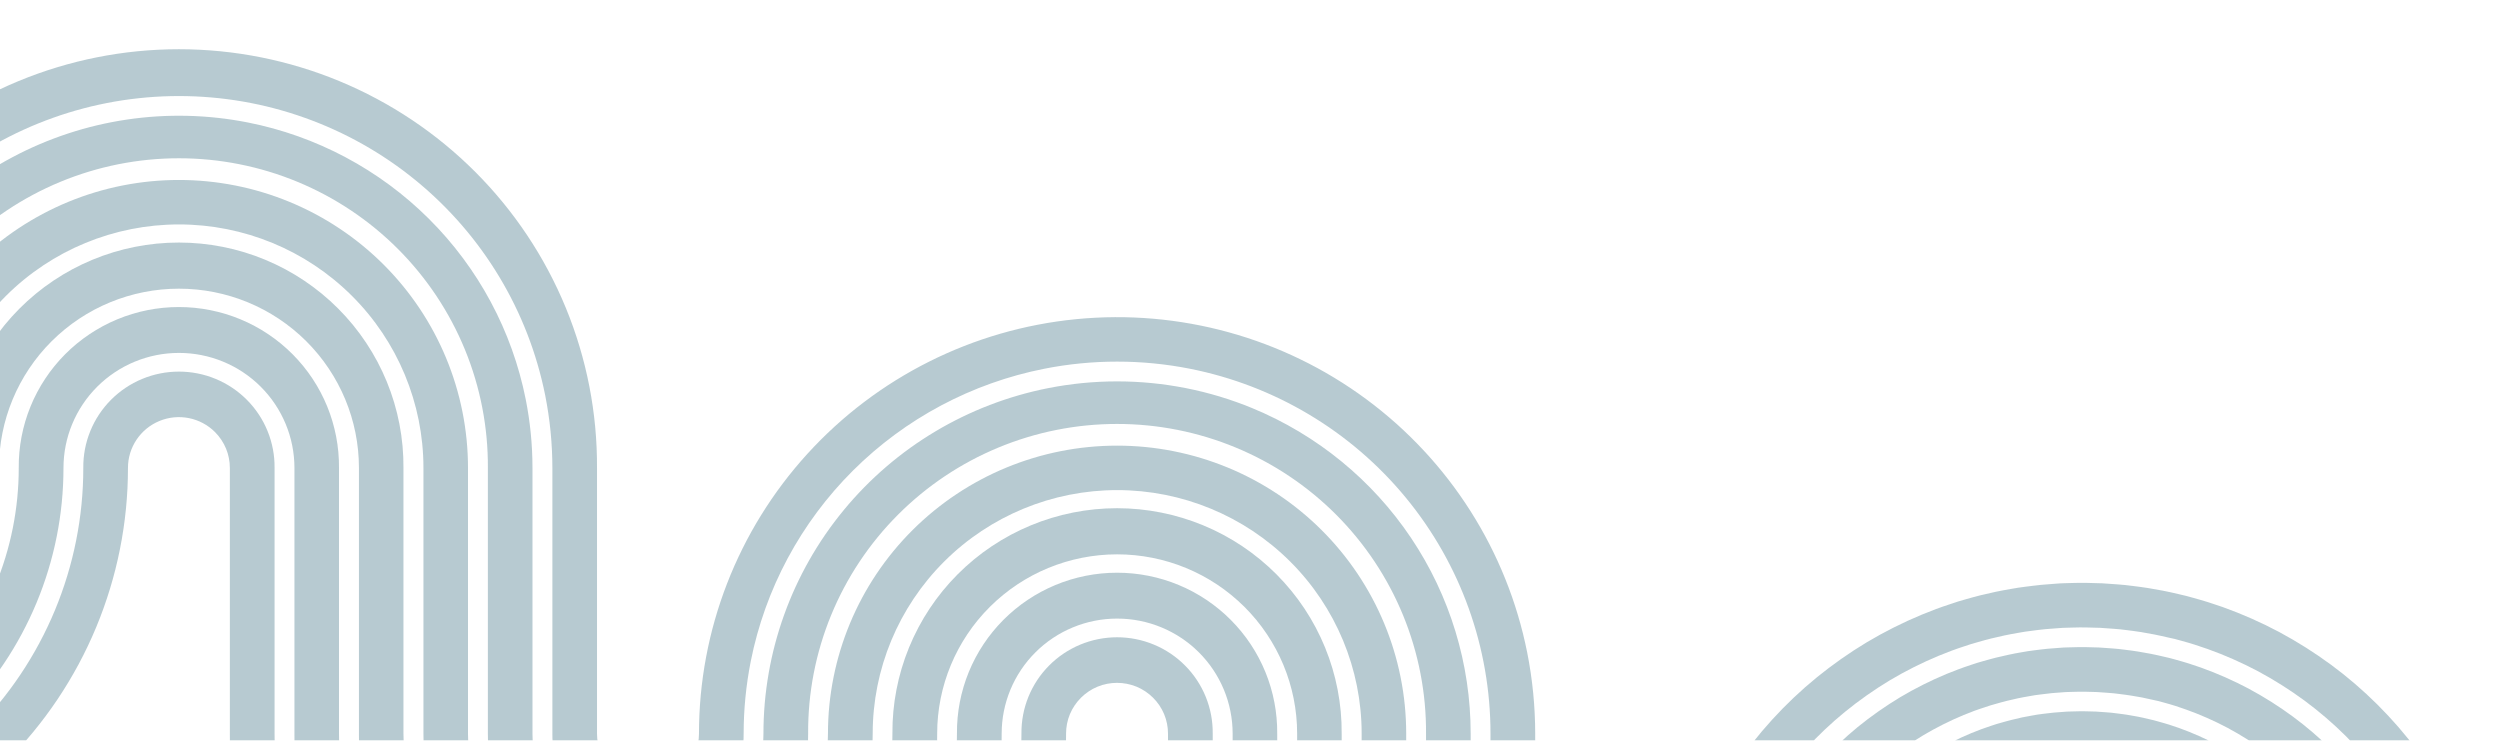
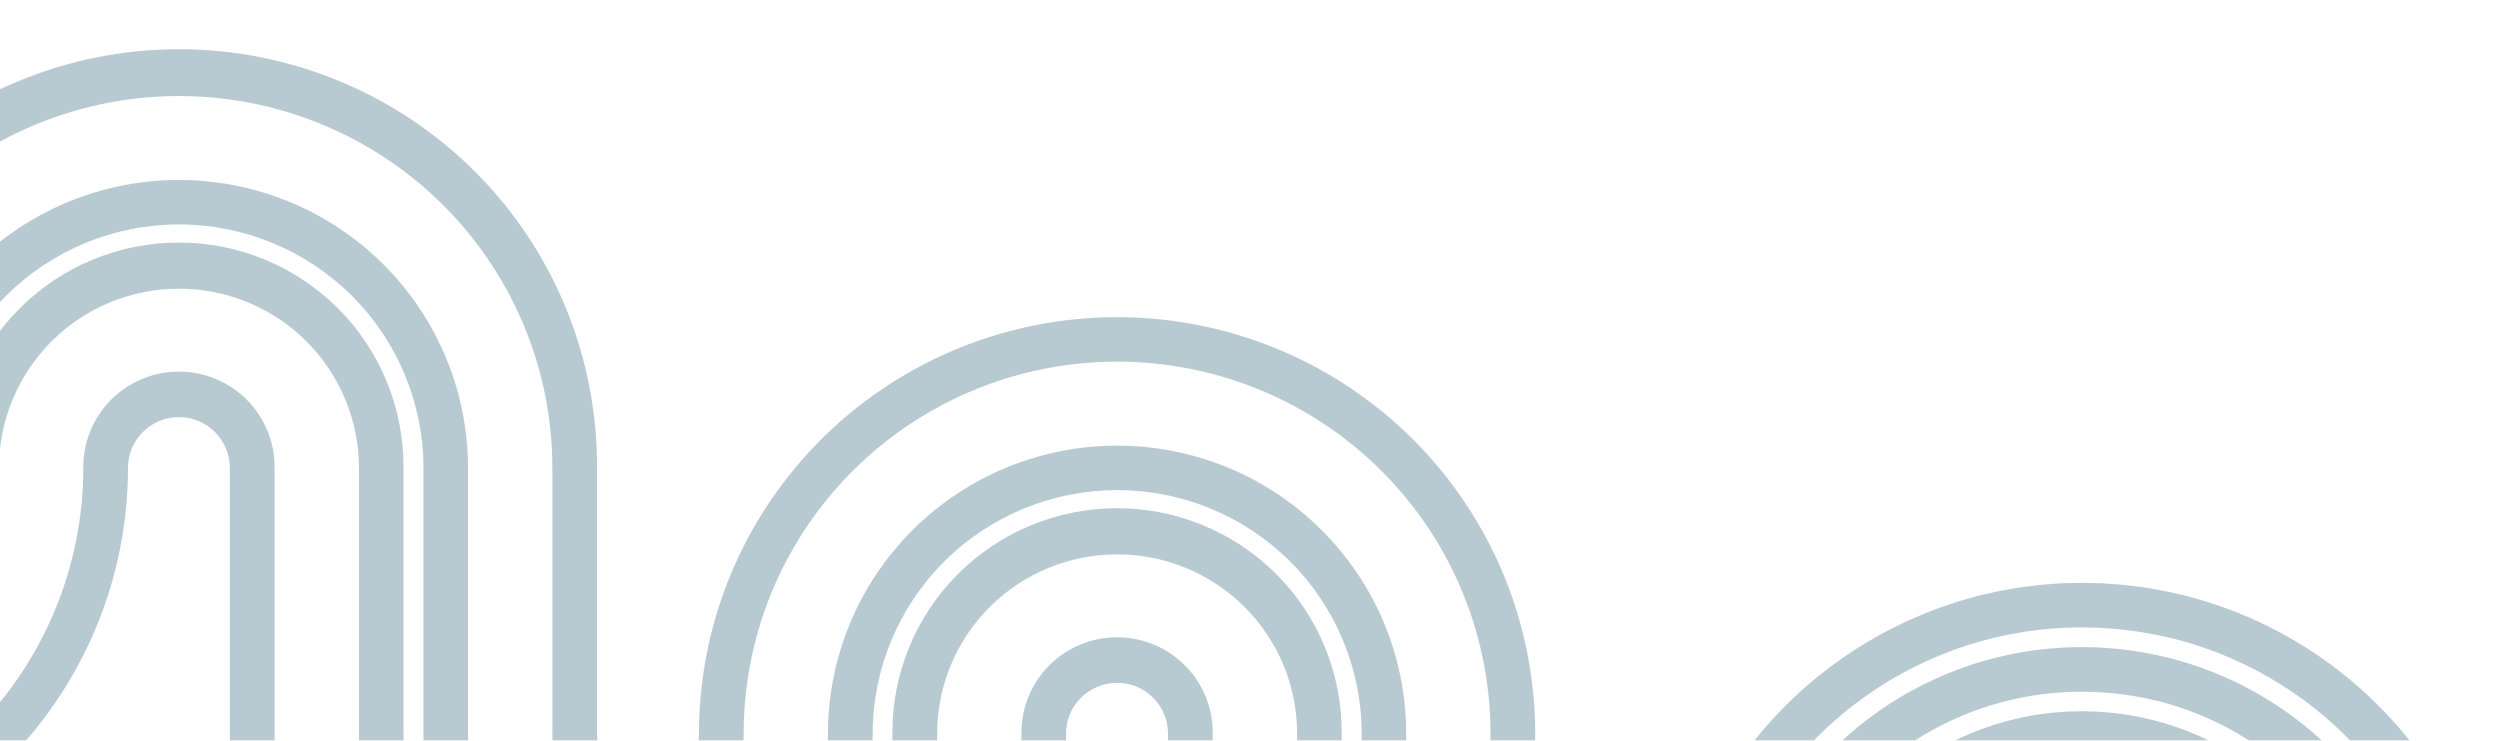
<svg xmlns="http://www.w3.org/2000/svg" width="898" height="266" viewBox="0 0 898 266" fill="none">
  <g opacity="0.3" clip-path="url(#clip0_772_3174)">
    <path d="M-104.218 202.299C-99.705 202.304 -95.236 201.422 -91.066 199.704C-86.896 197.986 -83.108 195.466 -79.917 192.289C-76.726 189.111 -74.195 185.337 -72.47 181.184C-70.745 177.031 -69.859 172.58 -69.863 168.085C-69.86 159.351 -69.003 150.638 -67.304 142.069C-61.252 111.746 -44.83 84.452 -20.838 64.837C3.155 45.223 33.233 34.502 64.273 34.502C95.312 34.502 125.39 45.223 149.383 64.837C173.375 84.452 189.797 111.746 195.849 142.069C197.547 150.638 198.406 159.351 198.413 168.085L198.413 263.514C198.361 268.04 199.212 272.531 200.915 276.727C202.618 280.923 205.141 284.741 208.335 287.96C211.53 291.179 215.335 293.734 219.528 295.478C223.722 297.222 228.221 298.12 232.765 298.12C237.309 298.12 241.808 297.222 246.001 295.478C250.195 293.734 253.999 291.179 257.194 287.96C260.389 284.741 262.911 280.923 264.615 276.727C266.318 272.531 267.168 268.04 267.117 263.514C267.124 254.779 267.983 246.066 269.681 237.497C274.845 211.555 287.625 187.723 306.4 169.021C325.176 150.32 349.103 137.591 375.148 132.447C392.394 129.042 410.143 129.042 427.388 132.447C457.837 138.469 485.245 154.825 504.939 178.727C524.633 202.628 535.393 232.594 535.384 263.514L535.384 358.947C535.379 363.442 536.264 367.894 537.989 372.047C539.713 376.201 542.244 379.975 545.435 383.153C548.626 386.331 552.415 388.851 556.586 390.568C560.756 392.286 565.226 393.167 569.738 393.161L747.815 393.161L747.815 377.179L569.747 377.179C567.342 377.184 564.959 376.716 562.736 375.802C560.513 374.888 558.493 373.545 556.792 371.851C555.091 370.157 553.743 368.145 552.825 365.93C551.907 363.716 551.437 361.343 551.443 358.947L551.443 263.514C551.436 253.739 550.476 243.988 548.574 234.399C541.316 197.968 520.71 165.529 490.767 143.393C460.824 121.258 423.684 111.009 386.573 114.641C349.463 118.273 315.036 135.526 289.991 163.042C264.945 190.559 251.073 226.372 251.072 263.514C251.072 268.352 249.142 272.991 245.708 276.412C242.273 279.833 237.615 281.755 232.758 281.755C227.901 281.755 223.243 279.833 219.809 276.412C216.374 272.991 214.445 268.352 214.445 263.514L214.445 168.085C214.552 148.372 210.747 128.833 203.247 110.59C195.748 92.347 184.702 75.76 170.746 61.783C156.789 47.806 140.196 36.714 121.922 29.146C103.647 21.577 84.051 17.681 64.259 17.681C44.468 17.681 24.872 21.577 6.597 29.146C-11.678 36.714 -28.27 47.806 -42.227 61.783C-56.184 75.76 -67.229 92.347 -74.728 110.59C-82.228 128.833 -86.034 148.372 -85.926 168.085C-85.923 170.471 -86.39 172.835 -87.299 175.043C-89.172 179.523 -92.747 183.084 -97.245 184.95C-99.462 185.856 -101.835 186.321 -104.231 186.317L-377.829 186.317L-377.829 202.299L-104.218 202.299Z" fill="#0F4E64" />
-     <path d="M-104.218 225.375C-96.663 225.379 -89.182 223.9 -82.202 221.022C-75.222 218.145 -68.879 213.925 -63.538 208.604C-58.196 203.283 -53.959 196.966 -51.07 190.014C-48.181 183.061 -46.696 175.61 -46.7 168.085C-46.793 153.511 -43.99 139.063 -38.455 125.571C-32.919 112.08 -24.76 99.812 -14.446 89.474C-4.132 79.136 8.133 70.932 21.642 65.333C35.152 59.735 49.64 56.852 64.272 56.852C78.905 56.852 93.393 59.735 106.902 65.333C120.412 70.932 132.677 79.136 142.991 89.474C153.305 99.812 161.464 112.08 167 125.571C172.535 139.063 175.337 153.511 175.245 168.085L175.245 263.514C175.179 271.08 176.617 278.584 179.478 285.593C182.339 292.602 186.565 298.977 191.913 304.351C197.261 309.724 203.624 313.99 210.636 316.9C217.647 319.811 225.168 321.31 232.765 321.31C240.361 321.31 247.882 319.811 254.894 316.9C261.905 313.99 268.269 309.724 273.617 304.351C278.964 298.977 283.191 292.602 286.051 285.593C288.912 278.584 290.351 271.08 290.284 263.514C290.192 248.94 292.994 234.491 298.53 221C304.065 207.509 312.225 195.241 322.539 184.903C332.853 174.565 345.118 166.361 358.627 160.762C372.137 155.163 386.625 152.281 401.257 152.281C415.889 152.281 430.377 155.163 443.887 160.762C457.397 166.361 469.661 174.565 479.975 184.903C490.289 195.241 498.449 207.509 503.984 221C509.52 234.491 512.322 248.94 512.23 263.514L512.23 358.947C512.224 366.472 513.708 373.925 516.596 380.879C519.484 387.833 523.721 394.151 529.063 399.473C534.405 404.795 540.748 409.015 547.729 411.893C554.71 414.771 562.192 416.25 569.747 416.246L747.815 416.246L747.815 400.264L569.747 400.264C564.298 400.269 558.902 399.203 553.868 397.128C548.833 395.054 544.258 392.01 540.405 388.173C536.553 384.335 533.497 379.779 531.414 374.764C529.331 369.749 528.262 364.374 528.266 358.947L528.266 263.514C528.262 238.494 520.813 214.037 506.86 193.232C492.907 172.428 473.075 156.21 449.871 146.627C442.168 143.445 434.166 141.03 425.985 139.418C409.652 136.189 392.841 136.189 376.507 139.418C347.674 145.115 321.718 160.599 303.066 183.23C284.415 205.86 274.223 234.235 274.23 263.514C274.23 274.472 269.86 284.981 262.081 292.729C254.302 300.478 243.751 304.831 232.749 304.831C221.748 304.831 211.197 300.478 203.418 292.729C195.639 284.981 191.268 274.472 191.268 263.514L191.268 168.085C191.265 159.813 190.452 151.56 188.841 143.445C183.953 118.883 171.855 96.319 154.079 78.613C136.303 60.907 113.65 48.855 88.991 43.985C60.176 38.298 30.272 42.728 4.367 56.523C-21.539 70.318 -41.847 92.626 -53.103 119.652C-56.298 127.326 -58.722 135.295 -60.34 143.444C-61.952 151.56 -62.765 159.813 -62.768 168.085C-62.762 173.512 -63.832 178.887 -65.915 183.903C-67.997 188.918 -71.052 193.474 -74.905 197.312C-78.758 201.15 -83.333 204.193 -88.368 206.268C-93.403 208.342 -98.8 209.407 -104.249 209.402L-377.847 209.402L-377.847 225.375L-104.218 225.375Z" fill="#0F4E64" />
    <path d="M-104.218 248.451C-93.621 248.454 -83.128 246.377 -73.338 242.339C-63.547 238.302 -54.651 232.382 -47.158 224.919C-39.666 217.455 -33.722 208.595 -29.669 198.843C-25.615 189.091 -23.53 178.64 -23.533 168.085C-23.533 144.887 -14.281 122.639 2.188 106.236C18.657 89.832 40.993 80.617 64.283 80.617C87.574 80.617 109.91 89.832 126.379 106.236C142.848 122.639 152.1 144.887 152.1 168.085L152.1 263.514C152.021 274.118 154.05 284.633 158.069 294.452C162.089 304.272 168.02 313.202 175.52 320.728C183.021 328.254 191.942 334.227 201.771 338.304C211.599 342.38 222.14 344.478 232.787 344.478C243.433 344.478 253.975 342.38 263.803 338.304C273.632 334.227 282.553 328.254 290.053 320.728C297.554 313.202 303.485 304.272 307.504 294.452C311.524 284.633 313.553 274.118 313.474 263.514C313.474 240.316 322.726 218.068 339.195 201.664C355.663 185.261 378 176.045 401.29 176.045C424.58 176.045 446.917 185.261 463.386 201.664C479.854 218.068 489.106 240.316 489.106 263.514L489.106 358.947C489.103 369.498 491.187 379.946 495.238 389.695C499.289 399.444 505.228 408.302 512.716 415.765C520.205 423.228 529.095 429.148 538.88 433.189C548.666 437.229 559.154 439.31 569.747 439.313L747.815 439.313L747.815 423.327L569.747 423.327C561.258 423.33 552.852 421.666 545.008 418.432C537.165 415.198 530.038 410.456 524.035 404.477C518.032 398.498 513.271 391.4 510.023 383.588C506.775 375.776 505.105 367.403 505.107 358.947L505.107 263.514C505.107 236.08 494.166 209.769 474.69 190.37C455.214 170.971 428.798 160.072 401.255 160.072C373.711 160.072 347.296 170.971 327.82 190.37C308.344 209.769 297.402 236.08 297.402 263.514C297.402 280.592 290.591 296.97 278.467 309.046C266.343 321.122 249.9 327.907 232.754 327.907C215.608 327.907 199.164 321.122 187.04 309.046C174.916 296.97 168.105 280.592 168.105 263.514L168.105 168.085C168.105 154.501 165.419 141.05 160.2 128.5C154.981 115.95 147.331 104.546 137.687 94.941C128.044 85.335 116.595 77.716 103.995 72.518C91.395 67.319 77.891 64.644 64.252 64.644C50.614 64.644 37.11 67.319 24.51 72.518C11.91 77.716 0.461 85.335 -9.182 94.941C-18.826 104.546 -26.476 115.95 -31.695 128.5C-36.914 141.05 -39.6 154.501 -39.6 168.085C-39.598 176.539 -41.267 184.91 -44.514 192.721C-47.76 200.533 -52.519 207.63 -58.52 213.609C-64.52 219.588 -71.644 224.33 -79.485 227.567C-87.326 230.803 -95.73 232.469 -104.218 232.469L-377.816 232.469L-377.816 248.451L-104.218 248.451Z" fill="#0F4E64" />
    <path d="M-104.218 271.527C-90.578 271.531 -77.072 268.858 -64.47 263.661C-51.868 258.464 -40.418 250.845 -30.774 241.238C-21.129 231.632 -13.48 220.227 -8.262 207.675C-3.044 195.123 -0.361 181.67 -0.365 168.085C-0.365 151.007 6.446 134.629 18.57 122.553C30.694 110.477 47.138 103.693 64.284 103.693C81.429 103.693 97.873 110.477 109.997 122.553C122.121 134.629 128.932 151.007 128.932 168.085L128.932 263.514C128.843 277.155 131.463 290.678 136.642 303.306C141.821 315.934 149.456 327.417 159.109 337.094C168.761 346.771 180.24 354.45 192.884 359.691C205.528 364.932 219.087 367.63 232.782 367.63C246.478 367.63 260.037 364.932 272.681 359.691C285.325 354.45 296.804 346.771 306.456 337.094C316.109 327.417 323.744 315.934 328.923 303.306C334.102 290.678 336.722 277.155 336.633 263.514C336.633 246.436 343.444 230.057 355.568 217.981C367.692 205.905 384.136 199.121 401.281 199.121C418.427 199.121 434.871 205.905 446.995 217.981C459.119 230.057 465.93 246.436 465.93 263.514L465.93 358.947C465.925 372.53 468.606 385.981 473.821 398.532C479.036 411.082 486.682 422.487 496.323 432.094C505.964 441.7 517.41 449.321 530.009 454.521C542.607 459.72 556.11 462.397 569.747 462.397L747.815 462.397L747.815 446.411L569.747 446.411C558.213 446.418 546.791 444.161 536.133 439.767C525.476 435.374 515.792 428.931 507.636 420.808C499.48 412.684 493.012 403.039 488.601 392.424C484.191 381.808 481.924 370.431 481.931 358.943L481.931 263.514C482.01 252.91 479.981 242.395 475.961 232.576C471.942 222.756 466.011 213.826 458.51 206.3C451.01 198.774 442.089 192.801 432.26 188.724C422.432 184.648 411.89 182.55 401.244 182.55C390.597 182.55 380.056 184.648 370.228 188.724C360.399 192.801 351.478 198.774 343.977 206.3C336.477 213.826 330.546 222.756 326.527 232.576C322.507 242.395 320.478 252.91 320.557 263.514C320.557 275.001 318.285 286.375 313.872 296.987C309.459 307.599 302.99 317.241 294.836 325.364C286.681 333.486 277.001 339.929 266.346 344.324C255.692 348.72 244.273 350.983 232.741 350.983C221.208 350.983 209.789 348.72 199.135 344.324C188.48 339.929 178.8 333.486 170.645 325.364C162.491 317.241 156.022 307.599 151.609 296.987C147.196 286.375 144.924 275.001 144.924 263.514L144.924 168.085C145.003 157.481 142.974 146.966 138.955 137.147C134.935 127.327 129.004 118.397 121.504 110.871C114.004 103.345 105.082 97.372 95.254 93.296C85.425 89.219 74.884 87.121 64.237 87.121C53.591 87.121 43.05 89.219 33.221 93.296C23.392 97.372 14.471 103.345 6.971 110.871C-0.53 118.397 -6.461 127.327 -10.48 137.147C-14.5 146.966 -16.529 157.481 -16.45 168.085C-16.443 179.574 -18.71 190.951 -23.12 201.566C-27.531 212.182 -33.999 221.827 -42.155 229.95C-50.311 238.074 -59.995 244.517 -70.652 248.91C-81.31 253.303 -92.732 255.561 -104.266 255.554L-377.864 255.554L-377.864 271.527L-104.218 271.527Z" fill="#0F4E64" />
-     <path d="M-104.218 294.598C-87.537 294.599 -71.02 291.328 -55.609 284.971C-40.198 278.613 -26.195 269.294 -14.4 257.546C-2.605 245.798 6.751 231.851 13.135 216.501C19.518 201.152 22.803 184.7 22.802 168.085C22.802 157.127 27.173 146.618 34.952 138.87C42.731 131.122 53.282 126.768 64.283 126.768C75.285 126.768 85.836 131.122 93.615 138.87C101.394 146.618 105.764 157.127 105.764 168.085L105.764 263.514C105.666 280.191 108.878 296.723 115.217 312.159C121.556 327.595 130.897 341.63 142.701 353.457C154.506 365.284 168.541 374.67 184.001 381.075C199.461 387.48 216.039 390.777 232.782 390.777C249.526 390.777 266.104 387.48 281.564 381.075C297.023 374.67 311.059 365.284 322.863 353.457C334.668 341.63 344.008 327.595 350.347 312.159C356.686 296.723 359.899 280.191 359.8 263.514C359.8 252.556 364.171 242.047 371.95 234.299C379.729 226.55 390.28 222.197 401.281 222.197C412.283 222.197 422.834 226.55 430.613 234.299C438.392 242.047 442.762 252.556 442.762 263.514L442.762 358.947C442.769 367.22 443.584 375.472 445.194 383.588C450.912 412.301 466.453 438.15 489.166 456.727C511.879 475.304 540.358 485.459 569.747 485.46L747.815 485.46L747.815 469.478L569.747 469.478C555.173 469.483 540.741 466.626 527.276 461.073C513.81 455.52 501.575 447.378 491.27 437.114C480.965 426.849 472.791 414.663 467.216 401.25C461.64 387.838 458.773 373.463 458.777 358.947L458.777 263.514C458.843 255.948 457.405 248.444 454.544 241.435C451.683 234.426 447.457 228.05 442.109 222.677C436.761 217.303 430.398 213.038 423.386 210.127C416.374 207.217 408.853 205.718 401.257 205.718C393.661 205.718 386.14 207.217 379.128 210.127C372.116 213.038 365.753 217.303 360.405 222.677C355.057 228.05 350.831 234.426 347.97 241.435C345.11 248.444 343.671 255.948 343.737 263.514C343.737 292.832 332.045 320.95 311.231 341.681C290.418 362.412 262.188 374.059 232.754 374.059C203.319 374.059 175.09 362.412 154.276 341.681C133.463 320.95 121.77 292.832 121.77 263.514L121.77 168.085C121.836 160.519 120.398 153.015 117.537 146.006C114.676 138.997 110.45 132.622 105.102 127.248C99.754 121.875 93.391 117.61 86.379 114.699C79.368 111.788 71.847 110.289 64.25 110.289C56.654 110.289 49.133 111.788 42.121 114.699C35.11 117.609 28.746 121.875 23.398 127.248C18.051 132.622 13.825 138.997 10.964 146.006C8.103 153.015 6.664 160.519 6.731 168.085C6.735 182.6 3.868 196.973 -1.706 210.384C-7.28 223.794 -15.452 235.98 -25.755 246.244C-36.058 256.508 -48.29 264.65 -61.753 270.205C-75.216 275.759 -89.646 278.618 -104.218 278.617L-377.816 278.617L-377.816 294.598L-104.218 294.598Z" fill="#0F4E64" />
    <path d="M-104.218 317.674C-84.494 317.677 -64.964 313.81 -46.742 306.293C-28.519 298.777 -11.962 287.758 1.985 273.867C15.931 259.976 26.993 243.484 34.54 225.334C42.086 207.183 45.969 187.73 45.966 168.085C45.96 164.476 47.03 160.947 49.041 157.944C51.051 154.942 53.911 152.601 57.259 151.22C60.606 149.839 64.29 149.478 67.844 150.185C71.397 150.892 74.659 152.633 77.218 155.189C78.915 156.893 80.264 158.91 81.189 161.127C82.097 163.335 82.563 165.699 82.562 168.085L82.562 263.514C82.454 283.227 86.26 302.766 93.759 321.009C101.259 339.252 112.304 355.839 126.261 369.816C140.218 383.793 156.81 394.885 175.085 402.453C193.359 410.022 212.956 413.918 232.747 413.918C252.539 413.918 272.135 410.022 290.409 402.453C308.684 394.885 325.277 383.793 339.233 369.816C353.19 355.839 364.236 339.252 371.735 321.009C379.234 302.766 383.04 283.227 382.933 263.514C382.929 261.127 383.395 258.764 384.305 256.556C386.179 252.076 389.754 248.515 394.252 246.649C398.729 244.826 403.746 244.826 408.223 246.649C412.723 248.511 416.3 252.073 418.169 256.556C419.081 258.763 419.549 261.127 419.546 263.514L419.546 358.947C419.541 378.595 423.423 398.051 430.969 416.204C438.516 434.358 449.579 450.852 463.528 464.745C477.476 478.638 494.036 489.657 512.262 497.173C530.487 504.689 550.021 508.555 569.747 508.549L747.815 508.549L747.815 492.567L569.747 492.567C560.978 492.56 552.231 491.705 543.627 490.014C513.175 483.996 485.761 467.642 466.063 443.74C446.364 419.839 435.601 389.87 435.609 358.947L435.609 263.514C435.661 258.988 434.81 254.497 433.107 250.3C431.404 246.104 428.881 242.286 425.686 239.068C422.491 235.849 418.687 233.294 414.494 231.55C410.3 229.806 405.801 228.908 401.257 228.908C396.713 228.908 392.214 229.806 388.02 231.55C383.827 233.294 380.023 235.849 376.828 239.068C373.633 242.286 371.111 246.104 369.407 250.3C367.704 254.497 366.854 258.988 366.905 263.514C366.898 272.248 366.039 280.961 364.341 289.53C358.289 319.853 341.868 347.147 317.875 366.762C293.883 386.376 263.804 397.096 232.765 397.096C201.726 397.096 171.647 386.376 147.655 366.762C123.662 347.147 107.241 319.853 101.188 289.53C99.49 280.961 98.632 272.248 98.624 263.514L98.624 168.085C98.676 163.559 97.826 159.068 96.122 154.872C94.419 150.675 91.897 146.857 88.702 143.639C85.507 140.42 81.703 137.865 77.509 136.121C73.316 134.377 68.817 133.479 64.273 133.479C59.728 133.479 55.229 134.377 51.036 136.121C46.843 137.865 43.038 140.42 39.843 143.639C36.648 146.857 34.126 150.675 32.423 154.872C30.72 159.068 29.869 163.559 29.921 168.085C29.925 185.634 26.458 203.011 19.718 219.225C12.978 235.439 3.097 250.171 -9.361 262.579C-21.819 274.988 -36.61 284.83 -52.888 291.544C-69.166 298.257 -86.612 301.71 -104.231 301.705L-377.829 301.705L-377.829 317.674L-104.218 317.674Z" fill="#0F4E64" />
    <path d="M897.822 351.633C897.729 349.809 897.579 347.985 897.438 346.161C897.363 345.246 897.297 344.337 897.2 343.422L896.869 340.693L896.516 337.959C896.392 337.053 896.278 336.144 896.11 335.238C895.816 333.424 895.492 331.613 895.139 329.805C894.98 328.9 894.768 328.003 894.565 327.102L893.948 324.412L893.308 321.727C893.074 320.848 892.822 319.968 892.571 319.059C892.063 317.3 891.578 315.512 891.013 313.758C890.448 312.004 889.844 310.241 889.248 308.523C886.745 301.594 883.742 294.854 880.263 288.357C876.767 281.89 872.814 275.68 868.432 269.773C859.65 257.985 849.173 247.548 837.339 238.798C831.407 234.437 825.172 230.5 818.682 227.014C812.158 223.55 805.392 220.561 798.435 218.07C796.688 217.463 794.936 216.877 793.18 216.312C791.414 215.749 789.649 215.261 787.853 214.756C786.971 214.509 786.088 214.259 785.179 214.026L782.483 213.389L779.778 212.769C778.895 212.571 777.977 212.36 777.068 212.202C775.256 211.865 773.438 211.541 771.614 211.23C770.705 211.068 769.791 210.954 768.878 210.83L766.138 210.479L763.393 210.149C762.479 210.053 761.566 209.987 760.648 209.912C758.817 209.767 756.981 209.622 755.149 209.525C751.496 209.411 747.833 209.279 744.175 209.415L741.43 209.494L740.057 209.547L738.685 209.639C736.849 209.762 735.016 209.909 733.187 210.079C731.36 210.25 729.528 210.518 727.701 210.729L724.961 211.099L722.234 211.565C720.416 211.894 718.593 212.193 716.788 212.589C714.983 212.984 713.183 213.397 711.387 213.828C710.504 214.03 709.595 214.268 708.704 214.527L706.034 215.279L703.386 216.048C702.504 216.325 701.621 216.619 700.739 216.927C698.974 217.52 697.208 218.092 695.501 218.742C693.793 219.393 692.054 220.061 690.338 220.769C683.52 223.599 676.916 226.914 670.577 230.689C664.272 234.485 658.243 238.719 652.537 243.361C641.135 252.675 631.172 263.611 622.971 275.817L622.375 276.722L636.765 284.045C643.994 273.405 652.729 263.862 662.7 255.712C667.793 251.563 673.174 247.778 678.802 244.385C684.465 241.013 690.364 238.051 696.454 235.524C697.985 234.913 699.543 234.306 701.061 233.717C702.579 233.128 704.176 232.627 705.739 232.095C706.524 231.836 707.305 231.572 708.091 231.326L710.469 230.641L712.852 229.968C713.646 229.748 714.441 229.529 715.248 229.344C716.855 228.96 718.462 228.591 720.072 228.236C721.682 227.88 723.311 227.621 724.926 227.322L727.366 226.904L729.811 226.579C731.444 226.373 733.076 226.14 734.713 225.995C736.351 225.85 737.983 225.731 739.621 225.617L740.852 225.533L742.079 225.489L744.532 225.423C747.802 225.296 751.076 225.423 754.346 225.516C755.983 225.603 757.621 225.735 759.258 225.863C760.074 225.929 760.895 225.986 761.711 226.074L764.161 226.368L766.61 226.685C767.426 226.79 768.242 226.891 769.054 227.041C770.678 227.316 772.296 227.609 773.909 227.92C774.721 228.06 775.524 228.25 776.331 228.43L778.745 228.979L781.181 229.515C781.98 229.726 782.774 229.955 783.568 230.17C785.157 230.61 786.75 231.049 788.321 231.559C789.892 232.069 791.454 232.601 793.016 233.137C799.232 235.365 805.278 238.036 811.109 241.128C816.907 244.24 822.475 247.758 827.772 251.655C838.354 259.475 847.722 268.806 855.573 279.346C859.486 284.624 863.018 290.172 866.142 295.948C869.247 301.754 871.927 307.777 874.16 313.969C874.703 315.525 875.228 317.081 875.749 318.641C876.27 320.201 876.684 321.797 877.139 323.375C877.364 324.17 877.58 324.962 877.796 325.753L878.37 328.153L878.886 330.535C879.067 331.335 879.257 332.139 879.394 332.948C879.688 334.56 879.982 336.171 880.276 337.783C880.431 338.592 880.528 339.405 880.638 340.218L880.952 342.653L881.252 345.097C881.34 345.91 881.393 346.723 881.464 347.541C881.587 349.172 881.724 350.802 881.808 352.433C881.909 355.69 882.033 358.951 881.905 362.208L881.834 364.652L881.794 365.874L881.706 367.096C881.591 368.728 881.466 370.359 881.331 371.988C881.177 373.619 880.947 375.245 880.744 376.871L880.418 379.307L879.976 381.733C879.681 383.35 879.42 384.972 879.063 386.568C878.705 388.163 878.33 389.772 877.951 391.372C877.77 392.172 877.545 392.963 877.324 393.759L876.649 396.132L875.961 398.501C875.714 399.284 875.449 400.062 875.188 400.844C874.654 402.4 874.147 403.965 873.56 405.503C872.973 407.042 872.36 408.58 871.746 410.092C869.207 416.157 866.234 422.033 862.85 427.674C859.443 433.282 855.646 438.645 851.487 443.726C843.127 453.865 833.313 462.723 822.362 470.015C816.875 473.651 811.136 476.894 805.187 479.72C799.214 482.524 793.044 484.895 786.728 486.814C785.144 487.253 783.555 487.724 781.962 488.159C780.369 488.594 778.754 488.937 777.148 489.31L774.734 489.847L772.302 490.286C770.678 490.567 769.054 490.884 767.426 491.108C760.926 492.035 754.369 492.516 747.802 492.545L747.802 508.549C755.15 508.521 762.487 507.983 769.76 506.94C771.587 506.69 773.401 506.343 775.219 506.026L777.942 505.521L780.651 504.923C782.452 504.505 784.257 504.11 786.04 503.631C787.822 503.152 789.605 502.642 791.379 502.123C798.461 499.973 805.377 497.312 812.071 494.163C818.733 491.001 825.16 487.368 831.302 483.293C837.411 479.196 843.223 474.678 848.698 469.773C854.126 464.828 859.204 459.514 863.896 453.87C868.556 448.187 872.806 442.183 876.614 435.902C880.407 429.588 883.737 423.01 886.578 416.219C887.269 414.511 887.946 412.797 888.608 411.076C889.265 409.353 889.839 407.604 890.435 405.859C890.726 404.98 891.022 404.101 891.317 403.222L892.09 400.585L892.827 397.921C893.074 397.042 893.321 396.163 893.528 395.249C893.943 393.458 894.356 391.666 894.768 389.873C895.165 388.075 895.466 386.264 895.797 384.454L896.264 381.733L896.635 379.008C896.864 377.188 897.116 375.364 897.288 373.54C897.46 371.716 897.584 369.892 897.729 368.067L897.822 366.7L897.875 365.333L897.95 362.6C898.074 358.947 897.941 355.299 897.822 351.633Z" fill="#0F4E64" />
    <path d="M665.603 284.713C669.279 280.716 673.224 276.974 677.412 273.513C681.634 270.092 686.09 266.968 690.748 264.164C695.431 261.378 700.307 258.93 705.341 256.837L709.149 255.343C710.425 254.859 711.727 254.464 713.015 254.024C713.664 253.809 714.308 253.585 714.957 253.382L716.925 252.82L718.893 252.266C719.551 252.081 720.217 251.892 720.874 251.747L724.846 250.833C726.17 250.539 727.525 250.328 728.866 250.081L730.878 249.73L732.904 249.462C734.254 249.299 735.605 249.106 736.959 248.978L741.028 248.666L742.043 248.596L743.062 248.561L745.097 248.508C747.806 248.394 750.52 248.508 753.23 248.583C754.589 248.657 755.944 248.772 757.298 248.873C757.978 248.93 758.653 248.969 759.333 249.044L761.358 249.29L763.384 249.55C764.059 249.638 764.734 249.717 765.405 249.844L769.443 250.539C770.118 250.653 770.766 250.811 771.446 250.978L773.441 251.418L775.444 251.857L777.417 252.402C778.74 252.78 780.064 253.127 781.344 253.545L785.223 254.864C790.356 256.702 795.349 258.905 800.165 261.457C804.96 264.035 809.568 266.944 813.955 270.164C822.71 276.634 830.46 284.353 836.955 293.073C840.183 297.44 843.099 302.027 845.684 306.8C848.244 311.599 850.456 316.574 852.303 321.687L853.627 325.551C854.068 326.843 854.395 328.157 854.774 329.463L855.317 331.445L855.785 333.427L856.226 335.414C856.376 336.078 856.535 336.733 856.645 337.405L857.365 341.418C857.493 342.086 857.572 342.737 857.665 343.431L857.921 345.449L858.172 347.466C858.247 348.139 858.287 348.816 858.344 349.492C858.446 350.842 858.561 352.191 858.636 353.541C858.706 356.244 858.825 358.947 858.711 361.646L858.653 363.672L858.622 364.687L858.547 365.698L858.238 369.751C858.11 371.096 857.916 372.441 857.749 373.786L857.523 375.808L857.17 377.816C856.923 379.135 856.729 380.493 856.416 381.821L855.494 385.776C855.348 386.44 855.163 387.095 854.977 387.75L854.421 389.71L853.852 391.671C853.649 392.317 853.411 392.959 853.212 393.605C852.771 394.888 852.352 396.185 851.866 397.455L850.366 401.248C848.26 406.269 845.797 411.134 842.996 415.806C840.174 420.445 837.032 424.883 833.592 429.089C830.117 433.259 826.36 437.189 822.348 440.851C818.3 444.475 814.005 447.816 809.494 450.851C804.959 453.857 800.217 456.541 795.302 458.881C790.364 461.196 785.266 463.156 780.047 464.744L776.106 465.856C774.782 466.212 773.458 466.494 772.134 466.806L770.14 467.245L768.127 467.61C766.804 467.839 765.449 468.111 764.099 468.291C758.715 469.056 753.284 469.454 747.846 469.483L747.846 485.46C754.066 485.433 760.276 484.979 766.433 484.102C767.977 483.891 769.522 483.588 771.049 483.324L773.352 482.884L775.638 482.37C777.161 482.014 778.687 481.689 780.197 481.284C781.706 480.88 783.206 480.445 784.707 480.01C790.686 478.193 796.526 475.948 802.182 473.293C807.815 470.618 813.251 467.546 818.447 464.103C823.61 460.637 828.524 456.818 833.156 452.675C837.747 448.488 842.045 443.992 846.019 439.22C849.956 434.408 853.551 429.328 856.778 424.017C859.981 418.678 862.795 413.116 865.197 407.376C865.786 405.931 866.36 404.482 866.918 403.028C867.47 401.578 867.951 400.092 868.459 398.633C868.701 397.895 868.957 397.156 869.191 396.413L869.84 394.172L870.48 391.926C870.691 391.174 870.921 390.427 871.075 389.666C871.434 388.154 871.784 386.638 872.126 385.117C872.465 383.601 872.713 382.062 873.008 380.533L873.41 378.238L873.719 375.931C873.913 374.388 874.129 372.854 874.275 371.307L874.632 366.674L874.712 365.514L874.751 364.358L874.818 362.041C874.941 358.965 874.818 355.888 874.729 352.78C874.645 351.233 874.517 349.703 874.398 348.147C874.337 347.374 874.284 346.6 874.2 345.831L873.917 343.519L873.617 341.211C873.516 340.442 873.423 339.669 873.277 338.904C873.013 337.374 872.739 335.827 872.457 334.315C872.324 333.546 872.143 332.79 871.971 332.029L871.446 329.757L870.908 327.485L870.286 325.234C869.844 323.74 869.451 322.232 868.962 320.751C868.472 319.27 867.973 317.797 867.461 316.329C865.345 310.472 862.809 304.774 859.871 299.279C856.909 293.814 853.565 288.563 849.863 283.566C842.434 273.587 833.567 264.756 823.549 257.356C818.532 253.666 813.258 250.335 807.768 247.387C802.254 244.46 796.534 241.932 790.655 239.823C789.184 239.316 787.704 238.817 786.216 238.328C784.729 237.849 783.215 237.449 781.715 237.009L779.416 236.385L777.134 235.849L774.848 235.326C774.089 235.159 773.326 234.979 772.558 234.847C771.022 234.554 769.485 234.281 767.947 234.029C767.179 233.884 766.406 233.792 765.634 233.687L763.317 233.392L760.996 233.111C760.224 233.027 759.447 232.975 758.671 232.909C757.122 232.794 755.582 232.667 754.02 232.583C750.931 232.491 747.819 232.372 744.722 232.495L742.396 232.557L741.235 232.596L740.07 232.68L735.419 233.036C733.87 233.181 732.33 233.396 730.777 233.585L728.46 233.898L726.152 234.293C724.621 234.574 723.063 234.821 721.554 235.172C720.045 235.524 718.505 235.862 716.987 236.218C716.223 236.39 715.473 236.601 714.719 236.812L712.464 237.445L710.209 238.095C709.463 238.328 708.726 238.579 708.002 238.825C706.524 239.33 705.032 239.805 703.589 240.359C702.146 240.913 700.681 241.488 699.229 242.069C693.466 244.464 687.882 247.268 682.522 250.459C677.19 253.673 672.089 257.254 667.258 261.175C662.465 265.132 657.952 269.413 653.75 273.988C649.954 278.193 646.43 282.634 643.199 287.284L657.62 294.616C660.099 291.173 662.763 287.867 665.603 284.713Z" fill="#0F4E64" />
    <path d="M682.774 300.207C685.692 297.047 688.817 294.084 692.129 291.337C695.473 288.638 698.997 286.168 702.676 283.944C706.381 281.745 710.237 279.811 714.216 278.155L717.221 276.973C718.227 276.59 719.26 276.269 720.279 275.918C720.791 275.751 721.298 275.571 721.81 275.408L723.368 274.968L724.921 274.529C725.442 274.379 725.958 274.23 726.484 274.12L729.634 273.395C730.689 273.158 731.757 273.004 732.816 272.802L734.405 272.516L736.007 272.309C737.079 272.182 738.147 272.024 739.219 271.922L742.44 271.681L743.244 271.619L744.051 271.593L745.666 271.553C747.82 271.452 749.973 271.553 752.127 271.61C753.203 271.667 754.276 271.764 755.348 271.843C755.887 271.887 756.425 271.914 756.959 271.971L758.565 272.173L760.167 272.38C760.701 272.445 761.235 272.507 761.764 272.608L764.951 273.175C765.48 273.259 766.005 273.39 766.53 273.509L768.106 273.874L769.681 274.234L771.239 274.674C772.272 274.977 773.317 275.241 774.328 275.553L777.39 276.586C781.447 278.044 785.395 279.788 789.204 281.803C792.996 283.847 796.64 286.15 800.112 288.695C807.048 293.818 813.188 299.932 818.333 306.84C820.887 310.3 823.197 313.932 825.248 317.709C827.274 321.502 829.026 325.435 830.491 329.476L831.528 332.526C831.863 333.546 832.128 334.588 832.432 335.603L832.873 337.155L833.235 338.724L833.602 340.293C833.721 340.816 833.849 341.335 833.933 341.867L834.511 345.04C834.617 345.567 834.674 346.104 834.745 346.636L834.948 348.231L835.151 349.827C835.208 350.363 835.239 350.899 835.283 351.431C835.362 352.503 835.459 353.572 835.517 354.644C835.561 356.789 835.676 358.934 835.574 361.074L835.53 362.683L835.508 363.488L835.446 364.292L835.203 367.501C835.102 368.569 834.943 369.632 834.815 370.696L834.608 372.296L834.321 373.878C834.122 374.933 833.968 375.997 833.73 377.043L833.001 380.181C832.891 380.709 832.737 381.223 832.591 381.742L832.15 383.289L831.708 384.836C831.545 385.35 831.364 385.856 831.192 386.366C830.839 387.381 830.521 388.405 830.137 389.407L828.95 392.405C827.286 396.368 825.342 400.209 823.134 403.899C820.898 407.568 818.412 411.081 815.694 414.413C810.213 421.059 803.781 426.868 796.604 431.652C793.012 434.026 789.258 436.147 785.369 437.999C781.468 439.83 777.438 441.378 773.313 442.631L770.202 443.51C769.16 443.792 768.101 444.007 767.055 444.258L765.48 444.614L763.887 444.899C762.824 445.08 761.769 445.299 760.701 445.44C756.433 446.042 752.13 446.358 747.82 446.385L747.82 462.397C752.911 462.368 757.995 461.995 763.035 461.281C764.297 461.11 765.551 460.841 766.808 460.644L768.688 460.301L770.555 459.861C771.799 459.567 773.048 459.312 774.279 458.982L777.964 457.945C782.84 456.459 787.602 454.625 792.213 452.459C796.816 450.269 801.259 447.759 805.509 444.948C813.991 439.295 821.592 432.431 828.068 424.575C831.287 420.638 834.229 416.483 836.872 412.14C839.485 407.775 841.784 403.231 843.751 398.541L845.168 394.994C845.609 393.807 846.006 392.59 846.421 391.39C846.624 390.787 846.836 390.185 847.026 389.579L847.555 387.746L848.085 385.917C848.257 385.306 848.433 384.695 848.57 384.071L849.431 380.357C849.709 379.118 849.903 377.861 850.137 376.612L850.468 374.735L850.715 372.845C850.869 371.588 851.055 370.331 851.156 369.065L851.447 365.277L851.513 364.327L851.544 363.378L851.597 361.479C851.708 358.952 851.597 356.42 851.527 353.888C851.456 352.627 851.35 351.361 851.253 350.095C851.2 349.466 851.165 348.833 851.094 348.2L850.86 346.31L850.618 344.425C850.534 343.792 850.463 343.163 850.34 342.539L849.669 338.785C849.563 338.161 849.413 337.541 849.272 336.922L848.83 335.067L848.389 333.208L847.877 331.37C847.52 330.148 847.198 328.918 846.801 327.709L845.578 324.096C843.847 319.313 841.773 314.659 839.374 310.171C836.949 305.703 834.215 301.409 831.192 297.319C825.11 289.157 817.856 281.932 809.662 275.874C805.557 272.861 801.245 270.138 796.759 267.725C792.263 265.33 787.602 263.259 782.809 261.527L779.182 260.305C777.969 259.914 776.733 259.593 775.511 259.237L773.666 258.727L771.799 258.288L769.937 257.848C769.31 257.708 768.693 257.554 768.062 257.453L764.297 256.785C763.671 256.662 763.035 256.591 762.404 256.508L760.507 256.266L758.614 256.029C757.978 255.963 757.343 255.923 756.707 255.87C755.441 255.778 754.17 255.668 752.903 255.598C750.362 255.536 747.82 255.422 745.278 255.532L743.376 255.58L742.423 255.611L741.47 255.681L737.661 255.971C736.395 256.09 735.133 256.27 733.866 256.411L731.973 256.662L730.089 256.991C728.836 257.224 727.574 257.431 726.329 257.694L722.596 258.574C721.974 258.705 721.36 258.881 720.747 259.057L718.907 259.576L717.062 260.103C716.458 260.292 715.853 260.503 715.248 260.701C714.039 261.14 712.821 261.501 711.63 261.954L708.069 263.351C703.359 265.309 698.797 267.599 694.415 270.204C690.056 272.835 685.884 275.763 681.931 278.968C678.007 282.217 674.308 285.727 670.859 289.473C668.432 292.163 666.146 294.966 664.002 297.882L678.529 305.262C679.888 303.53 681.303 301.845 682.774 300.207Z" fill="#0F4E64" />
  </g>
  <defs>
    <clipPath id="clip0_772_3174">
      <rect width="898" height="266" fill="white" transform="translate(0 0)" />
    </clipPath>
  </defs>
</svg>